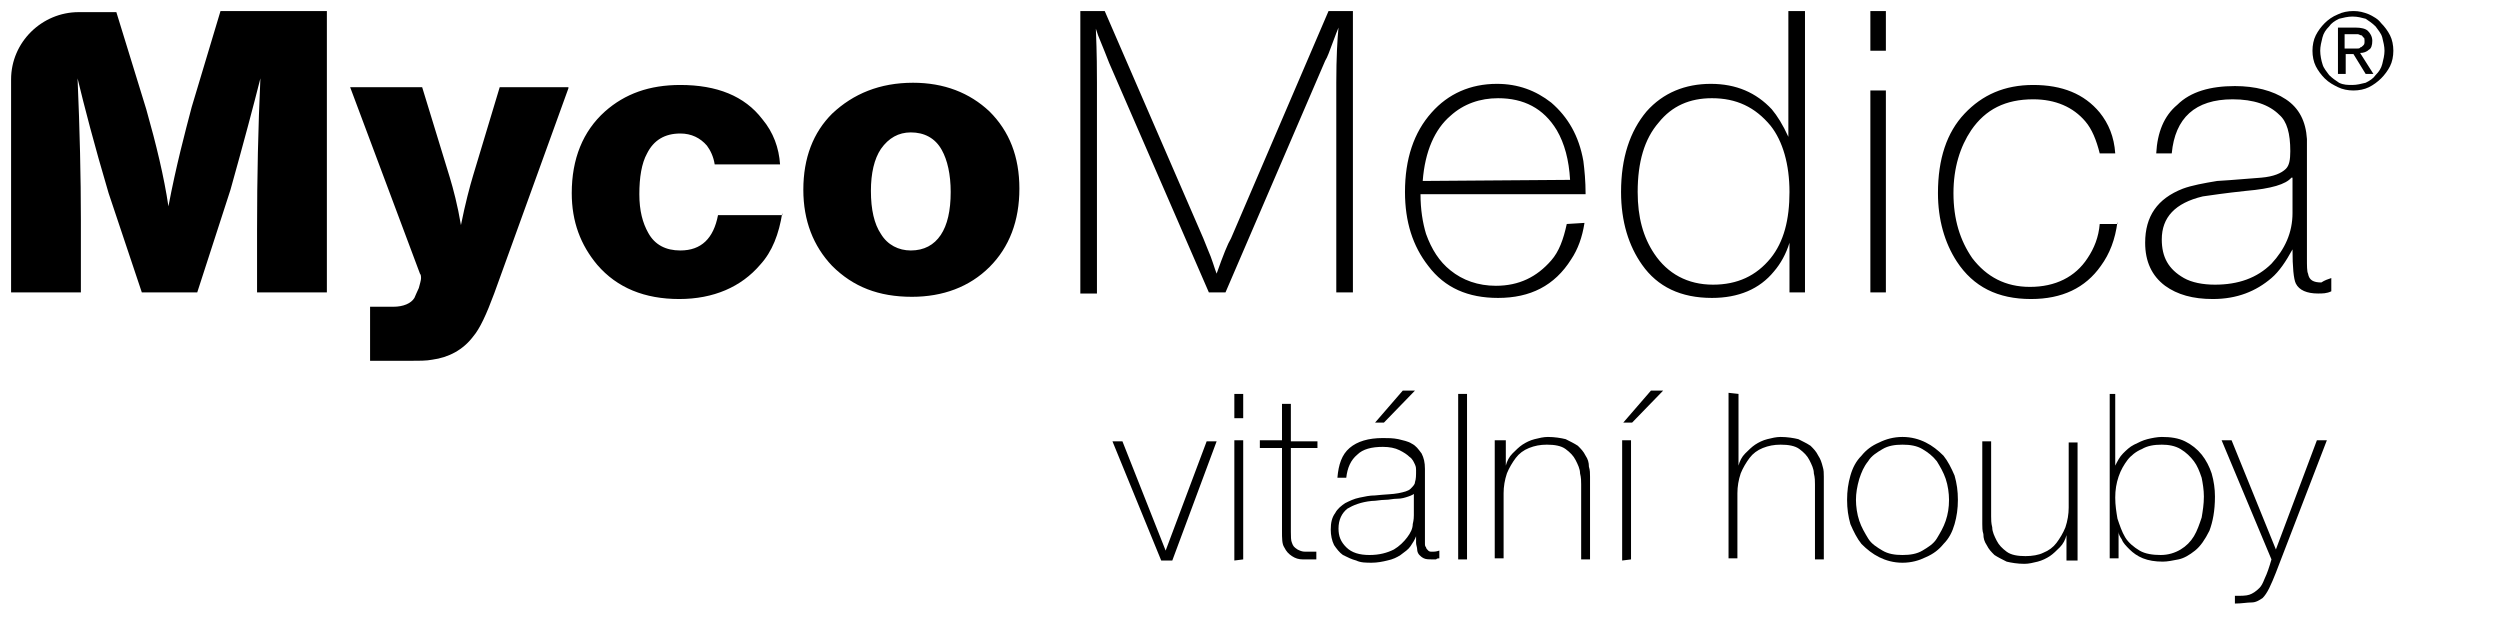
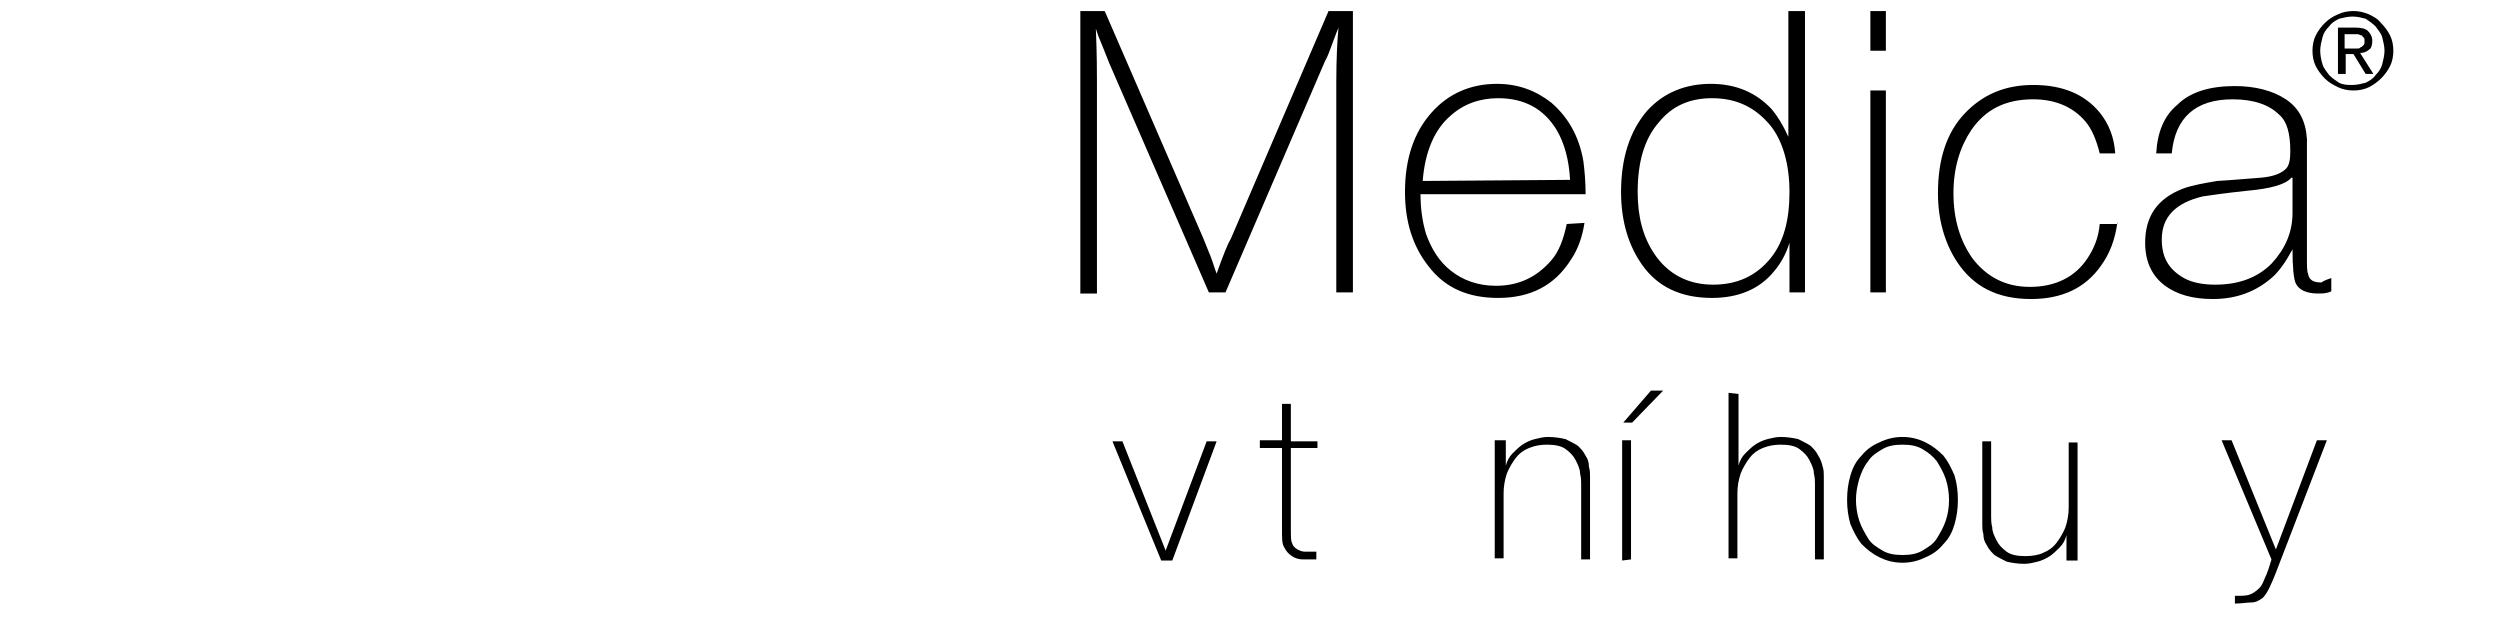
<svg xmlns="http://www.w3.org/2000/svg" width="159" height="40" viewBox="0 0 159 40" fill="none">
  <g clip-path="url(#clip0_11502_21975)">
    <path d="M86.045 0.702V18.597H84.988V5.263C84.988 3.649 85.058 2.456 85.129 1.755L84.988 2.105L84.777 2.667C84.565 3.228 84.424 3.649 84.283 3.86L77.941 18.597H76.884L70.541 4C70.4 3.649 70.189 3.088 69.837 2.246L69.696 1.825C69.766 3.439 69.766 4.632 69.766 5.263V18.667H68.709V0.702H70.26L76.531 15.158L76.813 15.86C77.095 16.491 77.236 17.053 77.377 17.404C77.8 16.211 78.082 15.509 78.293 15.158L84.495 0.702H86.045ZM100.773 14.176C100.633 15.088 100.351 15.86 99.928 16.491C98.871 18.176 97.32 18.948 95.277 18.948C93.374 18.948 91.894 18.316 90.837 16.912C89.85 15.649 89.357 14.105 89.357 12.211C89.357 10.105 89.921 8.421 91.049 7.158C92.106 5.965 93.515 5.333 95.206 5.333C96.545 5.333 97.673 5.755 98.659 6.526C99.716 7.439 100.421 8.632 100.703 10.246C100.773 10.807 100.844 11.509 100.844 12.351H90.344C90.344 13.334 90.485 14.176 90.696 14.877C91.049 15.86 91.542 16.632 92.246 17.193C93.022 17.825 94.008 18.176 95.136 18.176C96.616 18.176 97.743 17.614 98.659 16.562C99.153 16 99.434 15.228 99.646 14.246L100.773 14.176ZM99.857 11.439C99.787 10.176 99.505 9.123 99.012 8.281C98.166 6.877 96.898 6.246 95.277 6.246C94.149 6.246 93.092 6.597 92.246 7.369C91.26 8.211 90.626 9.614 90.485 11.509L99.857 11.439ZM114.797 0.702V18.597H113.811V15.439C113.599 16.14 113.247 16.772 112.824 17.263C111.908 18.386 110.569 18.948 108.878 18.948C106.904 18.948 105.425 18.246 104.438 16.842C103.592 15.649 103.099 14.105 103.099 12.211C103.099 10.035 103.663 8.351 104.72 7.088C105.777 5.895 107.186 5.333 108.807 5.333C110.428 5.333 111.696 5.895 112.683 6.948C113.035 7.369 113.388 7.93 113.74 8.702V0.702H114.797ZM108.878 6.246C107.468 6.246 106.341 6.737 105.495 7.79C104.579 8.842 104.156 10.316 104.156 12.211C104.156 13.825 104.508 15.088 105.213 16.14C106.059 17.404 107.327 18.105 108.948 18.105C110.498 18.105 111.696 17.544 112.613 16.421C113.458 15.369 113.811 13.965 113.811 12.211C113.811 10.456 113.388 8.983 112.613 8C111.626 6.807 110.428 6.246 108.878 6.246ZM119.942 0.702V3.228H118.955V0.702H119.942ZM119.942 5.755V18.597H118.955V5.755H119.942ZM134.67 14.105C134.529 15.228 134.177 16.14 133.613 16.912C132.626 18.316 131.146 19.018 129.173 19.018C127.059 19.018 125.509 18.246 124.452 16.632C123.677 15.439 123.254 13.965 123.254 12.281C123.254 10.105 123.817 8.421 124.945 7.228C126.073 6.035 127.482 5.404 129.314 5.404C131.146 5.404 132.556 5.965 133.542 7.158C134.106 7.86 134.459 8.702 134.529 9.755H133.542C133.331 8.912 133.049 8.211 132.626 7.719C131.851 6.807 130.724 6.316 129.314 6.316C127.552 6.316 126.284 6.948 125.368 8.281C124.663 9.333 124.24 10.667 124.24 12.281C124.24 13.965 124.663 15.298 125.438 16.421C126.354 17.614 127.552 18.246 129.103 18.246C130.724 18.246 131.992 17.614 132.767 16.421C133.19 15.79 133.472 15.088 133.542 14.246H134.67V14.105ZM148.271 17.684V18.526C147.989 18.667 147.707 18.667 147.425 18.667C146.721 18.667 146.227 18.456 146.016 18.035C145.875 17.755 145.804 16.983 145.804 15.86C145.382 16.632 144.959 17.263 144.465 17.684C143.479 18.526 142.281 19.018 140.73 19.018C139.462 19.018 138.475 18.737 137.7 18.176C136.855 17.544 136.432 16.632 136.432 15.439C136.432 13.755 137.207 12.632 138.828 12C139.392 11.79 140.167 11.649 141.012 11.509C141.153 11.509 142.069 11.439 143.831 11.298C144.606 11.228 145.1 11.018 145.382 10.737C145.593 10.527 145.663 10.176 145.663 9.614C145.663 8.491 145.452 7.719 144.959 7.298C144.325 6.667 143.338 6.316 141.999 6.316C139.603 6.316 138.334 7.509 138.123 9.755H137.136C137.207 8.421 137.63 7.369 138.475 6.667C139.321 5.825 140.59 5.474 142.14 5.474C143.408 5.474 144.536 5.755 145.382 6.316C146.227 6.877 146.65 7.719 146.721 8.842V16.421C146.721 16.912 146.721 17.263 146.791 17.404C146.861 17.825 147.143 17.965 147.637 17.965C147.848 17.825 148.059 17.755 148.271 17.684ZM145.734 11.298C145.382 11.719 144.465 12 142.845 12.14C141.506 12.281 140.59 12.421 140.096 12.491C138.334 12.912 137.489 13.825 137.489 15.228C137.489 16.351 137.912 17.123 138.898 17.684C139.392 17.965 140.096 18.105 140.871 18.105C142.351 18.105 143.549 17.684 144.465 16.772C145.311 15.86 145.804 14.807 145.804 13.544V11.298H145.734Z" fill="#171717" style="fill:#171717;fill:color(display-p3 0.09 0.09 0.09);fill-opacity:1;" />
    <path d="M149.117 3.088H149.892C149.962 3.088 150.103 3.088 150.103 3.018C150.174 3.018 150.244 2.948 150.315 2.877C150.385 2.807 150.385 2.737 150.385 2.597C150.385 2.526 150.385 2.386 150.315 2.386C150.244 2.316 150.244 2.246 150.174 2.246C150.103 2.246 150.033 2.176 149.962 2.176H149.117V3.088ZM148.694 1.755H149.821C150.174 1.755 150.456 1.825 150.597 1.965C150.737 2.105 150.878 2.316 150.878 2.597C150.878 2.877 150.808 3.088 150.667 3.158C150.526 3.298 150.315 3.369 150.103 3.369L150.949 4.702H150.456L149.68 3.439H149.187V4.702H148.694V1.755ZM147.566 3.228C147.566 3.509 147.637 3.86 147.707 4.07C147.778 4.351 147.989 4.562 148.13 4.772C148.341 4.983 148.553 5.123 148.764 5.263C149.046 5.404 149.328 5.404 149.61 5.404C149.892 5.404 150.174 5.333 150.456 5.263C150.737 5.123 150.949 4.983 151.09 4.772C151.301 4.562 151.442 4.351 151.513 4.07C151.583 3.79 151.654 3.509 151.654 3.228C151.654 2.948 151.583 2.667 151.513 2.386C151.442 2.105 151.231 1.895 151.09 1.684C150.878 1.474 150.667 1.333 150.456 1.193C150.174 1.123 149.962 1.053 149.61 1.053C149.328 1.053 149.046 1.123 148.764 1.193C148.482 1.333 148.271 1.474 148.13 1.684C147.919 1.895 147.778 2.105 147.707 2.386C147.637 2.667 147.566 2.948 147.566 3.228ZM147.073 3.228C147.073 2.877 147.143 2.526 147.284 2.246C147.425 1.965 147.637 1.684 147.848 1.474C148.06 1.263 148.341 1.053 148.694 0.912C148.976 0.772 149.328 0.702 149.68 0.702C150.033 0.702 150.315 0.772 150.667 0.912C150.949 1.053 151.231 1.193 151.442 1.474C151.654 1.684 151.865 1.965 152.006 2.246C152.147 2.526 152.217 2.877 152.217 3.228C152.217 3.579 152.147 3.93 152.006 4.211C151.865 4.491 151.654 4.772 151.442 4.983C151.231 5.193 150.949 5.404 150.667 5.544C150.385 5.684 150.033 5.755 149.68 5.755C149.328 5.755 148.976 5.684 148.694 5.544C148.412 5.404 148.13 5.263 147.848 4.983C147.637 4.772 147.425 4.491 147.284 4.211C147.143 3.93 147.073 3.579 147.073 3.228Z" fill="#171717" style="fill:#171717;fill:color(display-p3 0.09 0.09 0.09);fill-opacity:1;" />
    <path d="M74.558 35.649H73.853L70.753 28.07H71.387L74.135 35.018L76.743 28.07H77.377L74.558 35.649Z" fill="#171717" style="fill:#171717;fill:color(display-p3 0.09 0.09 0.09);fill-opacity:1;" />
-     <path d="M78.504 26.597V25.053H79.068V26.597H78.504ZM78.504 35.649V28H79.068V35.579L78.504 35.649Z" fill="#171717" style="fill:#171717;fill:color(display-p3 0.09 0.09 0.09);fill-opacity:1;" />
    <path d="M83.79 28.491H82.099V33.825C82.099 34.105 82.099 34.386 82.169 34.526C82.24 34.737 82.31 34.807 82.522 34.948C82.662 35.018 82.803 35.088 83.015 35.088H83.719V35.579H82.874C82.592 35.579 82.381 35.509 82.169 35.369C81.958 35.228 81.817 35.088 81.676 34.807C81.535 34.597 81.535 34.246 81.535 33.755V28.491H80.126V28H81.535V25.684H82.099V28.07H83.79V28.491Z" fill="#171717" style="fill:#171717;fill:color(display-p3 0.09 0.09 0.09);fill-opacity:1;" />
-     <path d="M90.626 29.825V34.526C90.626 34.667 90.626 34.737 90.696 34.807C90.696 34.877 90.767 34.947 90.837 35.018C90.908 35.088 90.978 35.088 91.119 35.088C91.189 35.088 91.331 35.088 91.542 35.018V35.509C91.471 35.509 91.401 35.509 91.331 35.579H91.119C90.908 35.579 90.696 35.579 90.555 35.509C90.414 35.439 90.344 35.368 90.273 35.298C90.203 35.228 90.132 35.088 90.132 34.947C90.132 34.807 90.062 34.667 90.062 34.526V34.105C89.992 34.316 89.851 34.526 89.71 34.737C89.569 34.947 89.357 35.088 89.075 35.298C88.864 35.439 88.582 35.579 88.23 35.649C87.948 35.719 87.596 35.789 87.243 35.789C86.891 35.789 86.538 35.789 86.257 35.649C85.975 35.579 85.693 35.439 85.411 35.298C85.2 35.158 84.988 34.877 84.847 34.667C84.706 34.386 84.636 34.035 84.636 33.684C84.636 33.263 84.706 32.912 84.918 32.632C85.059 32.351 85.341 32.14 85.552 32C85.834 31.86 86.116 31.719 86.468 31.649C86.82 31.579 87.102 31.509 87.455 31.509C88.089 31.439 88.582 31.439 88.934 31.368C89.287 31.298 89.569 31.228 89.71 31.088C89.851 30.947 89.992 30.807 89.992 30.667C90.062 30.456 90.062 30.246 90.062 29.895C90.062 29.825 90.062 29.684 89.992 29.544C89.921 29.404 89.851 29.193 89.639 29.053C89.498 28.912 89.287 28.772 89.005 28.632C88.723 28.491 88.371 28.421 87.948 28.421C87.243 28.421 86.679 28.561 86.327 28.912C85.904 29.263 85.693 29.754 85.622 30.386H85.059C85.129 29.544 85.341 28.912 85.834 28.491C86.327 28.07 87.032 27.86 87.948 27.86C88.3 27.86 88.582 27.86 88.934 27.93C89.216 28 89.569 28.07 89.78 28.211C90.062 28.351 90.203 28.561 90.414 28.842C90.555 29.123 90.626 29.404 90.626 29.825ZM90.062 31.298C89.921 31.439 89.78 31.509 89.569 31.579C89.357 31.649 89.146 31.719 88.864 31.719C88.582 31.719 88.371 31.79 88.089 31.79C87.807 31.79 87.525 31.86 87.243 31.86C86.538 31.93 86.045 32.14 85.693 32.351C85.341 32.632 85.129 33.053 85.129 33.614C85.129 34.105 85.27 34.456 85.622 34.807C85.975 35.158 86.468 35.298 87.102 35.298C87.737 35.298 88.23 35.158 88.653 34.947C89.005 34.737 89.287 34.456 89.498 34.175C89.71 33.895 89.851 33.614 89.851 33.333C89.921 33.053 89.921 32.842 89.921 32.772V31.298H90.062ZM89.216 24.842H89.992L88.018 26.877H87.455L89.216 24.842Z" fill="#171717" style="fill:#171717;fill:color(display-p3 0.09 0.09 0.09);fill-opacity:1;" />
-     <path d="M93.303 25.053H92.74V35.579H93.303V25.053Z" fill="#171717" style="fill:#171717;fill:color(display-p3 0.09 0.09 0.09);fill-opacity:1;" />
-     <path d="M95.065 28H95.77V29.614C95.84 29.334 95.981 29.053 96.193 28.842C96.404 28.632 96.615 28.421 96.827 28.281C97.038 28.141 97.32 28 97.602 27.93C97.884 27.86 98.166 27.79 98.448 27.79C98.871 27.79 99.293 27.86 99.575 27.93C99.857 28.07 100.139 28.211 100.351 28.351C100.562 28.562 100.703 28.702 100.844 28.983C100.985 29.193 101.055 29.404 101.055 29.684C101.126 29.895 101.126 30.105 101.126 30.316V35.579H100.562V30.807C100.562 30.597 100.562 30.386 100.491 30.105C100.491 29.825 100.351 29.544 100.21 29.263C100.069 28.983 99.857 28.772 99.575 28.562C99.293 28.351 98.871 28.281 98.377 28.281C97.954 28.281 97.602 28.351 97.25 28.491C96.897 28.632 96.616 28.842 96.404 29.123C96.193 29.404 95.981 29.755 95.84 30.105C95.699 30.527 95.629 30.948 95.629 31.369V35.509H95.065V28Z" fill="#171717" style="fill:#171717;fill:color(display-p3 0.09 0.09 0.09);fill-opacity:1;" />
+     <path d="M95.065 28H95.77V29.614C95.84 29.334 95.981 29.053 96.193 28.842C96.404 28.632 96.615 28.421 96.827 28.281C97.038 28.141 97.32 28 97.602 27.93C97.884 27.86 98.166 27.79 98.448 27.79C98.871 27.79 99.293 27.86 99.575 27.93C99.857 28.07 100.139 28.211 100.351 28.351C100.562 28.562 100.703 28.702 100.844 28.983C100.985 29.193 101.055 29.404 101.055 29.684C101.126 29.895 101.126 30.105 101.126 30.316V35.579H100.562V30.807C100.562 30.597 100.562 30.386 100.491 30.105C100.491 29.825 100.351 29.544 100.21 29.263C100.069 28.983 99.857 28.772 99.575 28.562C99.293 28.351 98.871 28.281 98.377 28.281C97.954 28.281 97.602 28.351 97.25 28.491C96.897 28.632 96.616 28.842 96.404 29.123C96.193 29.404 95.981 29.755 95.84 30.105C95.699 30.527 95.629 30.948 95.629 31.369V35.509H95.065V28" fill="#171717" style="fill:#171717;fill:color(display-p3 0.09 0.09 0.09);fill-opacity:1;" />
    <path d="M105.001 24.842H105.777L103.803 26.877H103.24L105.001 24.842ZM103.169 35.649V28H103.733V35.579L103.169 35.649Z" fill="#171717" style="fill:#171717;fill:color(display-p3 0.09 0.09 0.09);fill-opacity:1;" />
    <path d="M110.569 25.053V29.614C110.64 29.333 110.78 29.053 110.992 28.842C111.203 28.632 111.415 28.421 111.626 28.281C111.838 28.14 112.119 28 112.401 27.93C112.683 27.86 112.965 27.79 113.247 27.79C113.67 27.79 114.093 27.86 114.374 27.93C114.656 28.07 114.938 28.211 115.15 28.351C115.361 28.561 115.502 28.702 115.643 28.983C115.784 29.193 115.854 29.404 115.925 29.684C115.995 29.895 115.995 30.105 115.995 30.316V35.579H115.432V30.807C115.432 30.597 115.432 30.386 115.361 30.105C115.361 29.825 115.22 29.544 115.079 29.263C114.938 28.983 114.727 28.772 114.445 28.561C114.163 28.351 113.74 28.281 113.247 28.281C112.824 28.281 112.472 28.351 112.119 28.491C111.767 28.632 111.485 28.842 111.274 29.123C111.062 29.404 110.851 29.754 110.71 30.105C110.569 30.526 110.499 30.947 110.499 31.369V35.509H109.935V24.983L110.569 25.053Z" fill="#171717" style="fill:#171717;fill:color(display-p3 0.09 0.09 0.09);fill-opacity:1;" />
    <path d="M117.475 31.79C117.475 31.228 117.545 30.737 117.686 30.246C117.827 29.755 118.039 29.334 118.391 28.983C118.673 28.632 119.025 28.351 119.519 28.141C119.941 27.93 120.435 27.79 120.998 27.79C121.562 27.79 122.055 27.93 122.478 28.141C122.901 28.351 123.253 28.632 123.606 28.983C123.888 29.334 124.099 29.755 124.311 30.246C124.451 30.737 124.522 31.228 124.522 31.79C124.522 32.351 124.451 32.842 124.311 33.334C124.17 33.825 123.958 34.246 123.606 34.597C123.324 34.948 122.972 35.228 122.478 35.439C122.055 35.649 121.562 35.79 120.998 35.79C120.435 35.79 119.941 35.649 119.519 35.439C119.096 35.228 118.743 34.948 118.391 34.597C118.109 34.246 117.898 33.825 117.686 33.334C117.545 32.842 117.475 32.351 117.475 31.79ZM118.039 31.79C118.039 32.211 118.109 32.702 118.25 33.123C118.391 33.544 118.602 33.895 118.814 34.246C119.025 34.597 119.378 34.807 119.73 35.018C120.082 35.228 120.505 35.298 120.998 35.298C121.492 35.298 121.915 35.228 122.267 35.018C122.619 34.807 122.972 34.597 123.183 34.246C123.394 33.895 123.606 33.544 123.747 33.123C123.888 32.702 123.958 32.281 123.958 31.79C123.958 31.369 123.888 30.878 123.747 30.456C123.606 30.035 123.394 29.684 123.183 29.334C122.901 28.983 122.619 28.772 122.267 28.562C121.915 28.351 121.492 28.281 120.998 28.281C120.505 28.281 120.082 28.351 119.73 28.562C119.378 28.772 119.025 28.983 118.814 29.334C118.532 29.684 118.391 30.035 118.25 30.456C118.109 30.948 118.039 31.369 118.039 31.79Z" fill="#171717" style="fill:#171717;fill:color(display-p3 0.09 0.09 0.09);fill-opacity:1;" />
    <path d="M132.133 35.649H131.428V34.035C131.358 34.316 131.217 34.597 131.005 34.807C130.794 35.018 130.583 35.228 130.371 35.369C130.16 35.509 129.878 35.649 129.596 35.72C129.314 35.79 129.032 35.86 128.75 35.86C128.328 35.86 127.905 35.79 127.623 35.72C127.341 35.579 127.059 35.439 126.848 35.299C126.636 35.088 126.495 34.948 126.354 34.667C126.213 34.456 126.143 34.246 126.143 33.965C126.073 33.755 126.073 33.544 126.073 33.334V28.07H126.636V32.842C126.636 33.053 126.636 33.264 126.707 33.544C126.707 33.825 126.848 34.106 126.989 34.386C127.13 34.667 127.341 34.877 127.623 35.088C127.905 35.299 128.328 35.369 128.821 35.369C129.244 35.369 129.667 35.299 129.948 35.158C130.301 35.018 130.583 34.807 130.794 34.527C131.005 34.246 131.217 33.895 131.358 33.544C131.499 33.123 131.569 32.702 131.569 32.281V28.141H132.133V35.649Z" fill="#171717" style="fill:#171717;fill:color(display-p3 0.09 0.09 0.09);fill-opacity:1;" />
-     <path d="M133.965 25.053H134.529V29.614C134.67 29.334 134.811 29.053 135.022 28.842C135.234 28.632 135.445 28.421 135.727 28.281C136.009 28.141 136.291 28 136.573 27.93C136.855 27.86 137.207 27.79 137.489 27.79C138.053 27.79 138.546 27.86 138.969 28.07C139.392 28.281 139.744 28.562 140.026 28.913C140.308 29.263 140.519 29.684 140.66 30.106C140.801 30.597 140.871 31.088 140.871 31.579C140.871 32.492 140.731 33.193 140.519 33.755C140.237 34.316 139.955 34.737 139.603 35.018C139.251 35.298 138.898 35.509 138.546 35.579C138.194 35.649 137.841 35.72 137.559 35.72C137.066 35.72 136.643 35.649 136.291 35.509C135.939 35.369 135.657 35.158 135.445 34.948C135.234 34.737 135.022 34.527 134.952 34.316C134.811 34.106 134.741 33.965 134.741 33.825V35.509H134.177V25.053H133.965ZM137.418 35.298C137.912 35.298 138.335 35.158 138.687 34.948C139.039 34.737 139.321 34.456 139.533 34.105C139.744 33.755 139.885 33.334 140.026 32.913C140.096 32.492 140.167 32.071 140.167 31.579C140.167 31.158 140.096 30.737 140.026 30.386C139.885 29.965 139.744 29.614 139.533 29.334C139.321 29.053 139.039 28.772 138.687 28.562C138.335 28.351 137.912 28.281 137.489 28.281C136.996 28.281 136.573 28.351 136.22 28.562C135.868 28.702 135.516 28.983 135.304 29.263C135.093 29.544 134.881 29.895 134.741 30.316C134.6 30.737 134.529 31.158 134.529 31.649C134.529 32.141 134.6 32.562 134.67 32.983C134.811 33.404 134.952 33.825 135.163 34.176C135.375 34.527 135.727 34.807 136.079 35.018C136.432 35.228 136.925 35.298 137.418 35.298Z" fill="#171717" style="fill:#171717;fill:color(display-p3 0.09 0.09 0.09);fill-opacity:1;" />
    <path d="M141.294 28H141.928L144.747 34.947L147.355 28H147.989L144.747 36.421C144.606 36.772 144.465 37.123 144.324 37.404C144.184 37.684 144.043 37.895 143.902 38.035C143.69 38.175 143.479 38.316 143.197 38.316C142.915 38.316 142.563 38.386 142.14 38.386V37.895C142.563 37.895 142.845 37.895 143.056 37.825C143.267 37.755 143.479 37.614 143.69 37.404C143.831 37.263 143.902 37.123 144.043 36.772C144.183 36.491 144.324 36.07 144.465 35.579L141.294 28Z" fill="#171717" style="fill:#171717;fill:color(display-p3 0.09 0.09 0.09);fill-opacity:1;" />
-     <path d="M20.789 0.702V18.597H16.349V14.597C16.349 11.228 16.42 8.07 16.561 4.983C16.138 6.667 15.504 9.053 14.658 12.07L12.544 18.597H9.02L6.906 12.281C5.99 9.193 5.356 6.737 4.933 4.983C5.074 8.281 5.144 11.298 5.144 13.965V18.597H0.705V5.053C0.705 2.667 2.678 0.772 5.004 0.772H7.4L9.302 6.948C9.937 9.193 10.43 11.228 10.712 13.123C11.205 10.527 11.769 8.421 12.192 6.807L14.024 0.702H20.789ZM36.152 5.614L31.43 18.667C30.937 20 30.514 20.912 30.091 21.404C29.457 22.246 28.541 22.737 27.484 22.877C27.131 22.948 26.638 22.948 26.004 22.948H23.537V19.509H25.017C25.651 19.509 26.145 19.298 26.356 18.948C26.427 18.807 26.497 18.597 26.638 18.316C26.709 18.035 26.779 17.825 26.779 17.684C26.779 17.614 26.779 17.474 26.709 17.404L22.269 5.544H26.849L28.611 11.298C28.823 12 29.105 13.053 29.316 14.316C29.598 12.912 29.88 11.86 30.091 11.158L31.782 5.544H36.152V5.614ZM49.753 13.544C49.541 14.877 49.118 16 48.343 16.842C47.145 18.246 45.383 19.018 43.199 19.018C41.014 19.018 39.252 18.316 37.984 16.842C36.927 15.579 36.363 14.105 36.363 12.281C36.363 10.105 37.068 8.351 38.477 7.088C39.746 5.965 41.296 5.404 43.269 5.404C45.595 5.404 47.357 6.105 48.484 7.579C49.189 8.421 49.541 9.404 49.612 10.456H45.454C45.383 9.965 45.172 9.544 44.961 9.263C44.538 8.772 43.974 8.491 43.269 8.491C42.283 8.491 41.578 8.912 41.155 9.755C40.803 10.386 40.662 11.298 40.662 12.351C40.662 13.404 40.873 14.176 41.226 14.807C41.648 15.579 42.353 15.93 43.269 15.93C44.608 15.93 45.383 15.158 45.665 13.684H49.753V13.544ZM58.068 5.263C60.041 5.263 61.662 5.895 62.931 7.088C64.199 8.351 64.833 9.965 64.833 12C64.833 14.035 64.199 15.719 62.931 16.983C61.662 18.246 59.971 18.877 57.998 18.877C55.884 18.877 54.263 18.246 52.924 16.912C51.726 15.649 51.092 14.035 51.092 12.07C51.092 10.035 51.726 8.421 52.924 7.228C54.263 5.965 55.954 5.263 58.068 5.263ZM57.927 8.421C57.152 8.421 56.518 8.772 56.025 9.474C55.602 10.105 55.39 11.018 55.39 12.14C55.39 13.334 55.602 14.246 56.025 14.877C56.447 15.579 57.152 15.93 57.927 15.93C58.773 15.93 59.407 15.579 59.83 14.947C60.253 14.316 60.464 13.404 60.464 12.211C60.464 11.088 60.253 10.176 59.9 9.544C59.478 8.772 58.773 8.421 57.927 8.421Z" fill="#EF7D00" style="fill:#EF7D00;fill:color(display-p3 0.937 0.49 0);fill-opacity:1;" />
  </g>
  <defs>
    <clipPath id="clip0_11502_21975">
      <rect width="159" height="40" fill="white" style="fill:white;fill:white;fill-opacity:1;" />
    </clipPath>
  </defs>
</svg>